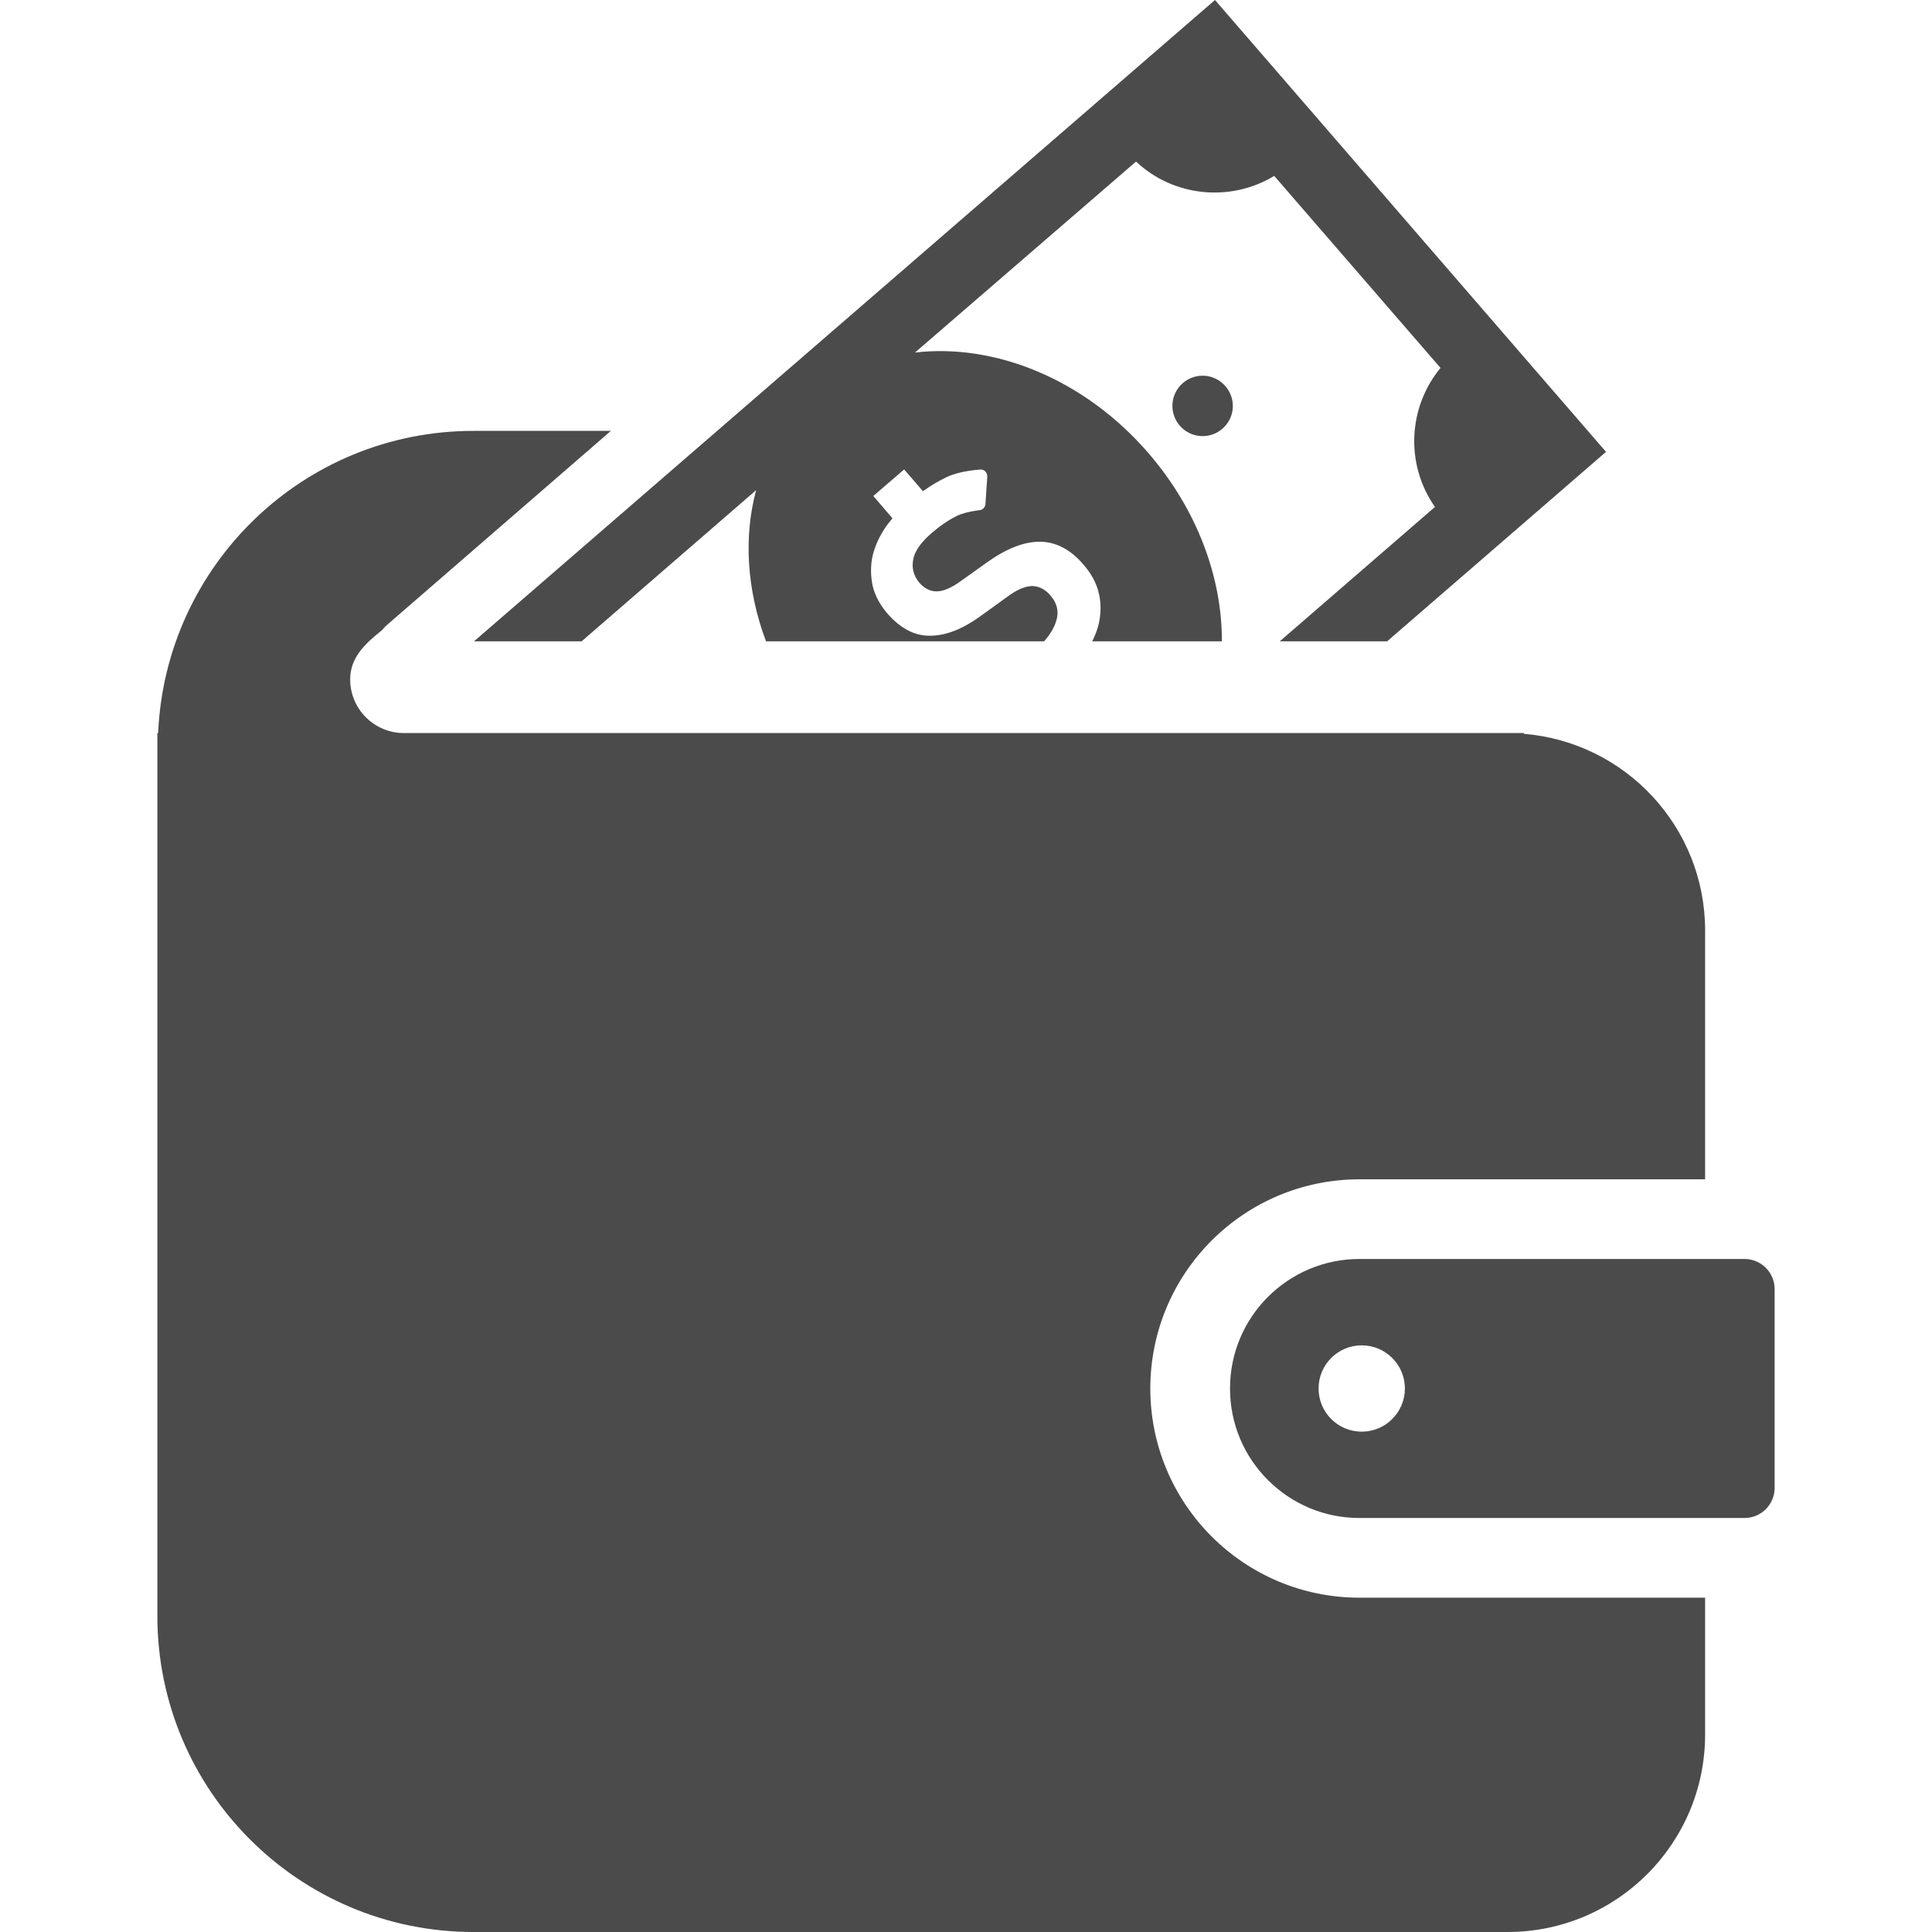
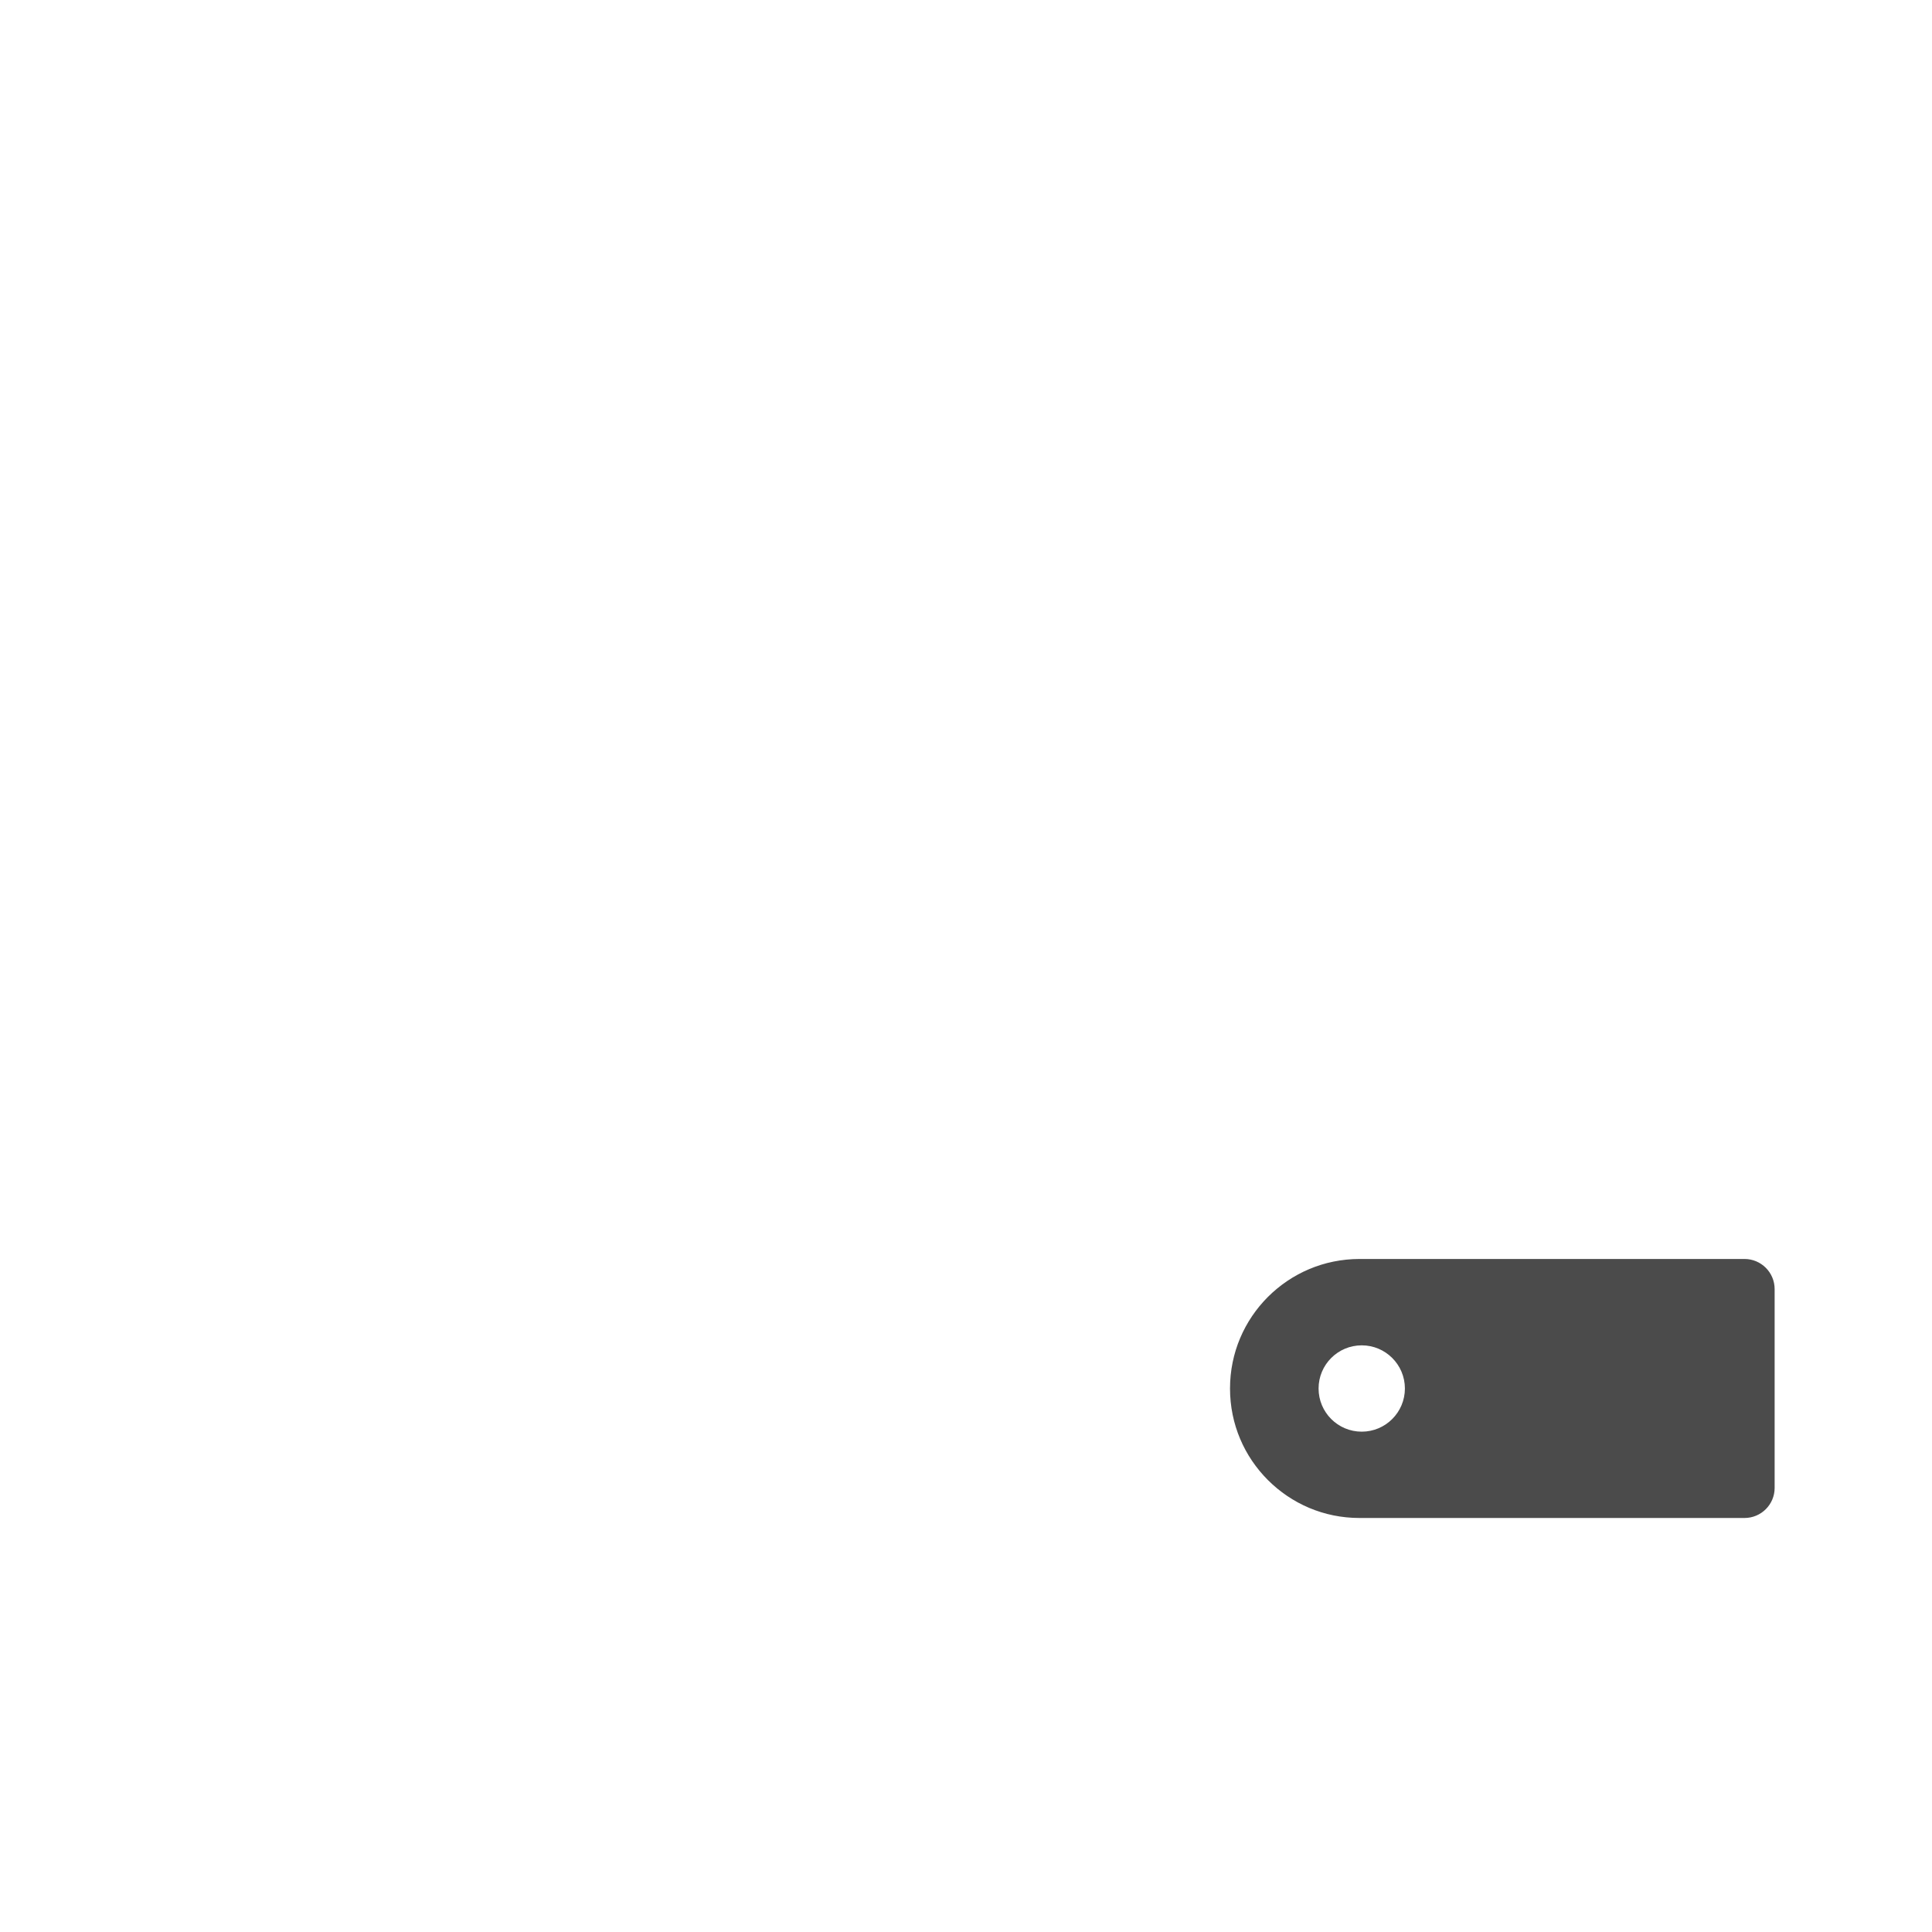
<svg xmlns="http://www.w3.org/2000/svg" version="1.1" id="_x32_" x="0px" y="0px" width="512px" height="512px" viewBox="0 0 512 512" style="enable-background:new 0 0 512 512;" xml:space="preserve">
  <style type="text/css">

	.st0{fill:#4B4B4B;}

</style>
  <g>
    <path class="st0" d="M462.313,333.641H360.281c-9.516,0.016-18.016,3.828-24.266,10.047c-6.234,6.25-10.047,14.781-10.047,24.281   s3.813,18.031,10.047,24.266c6.25,6.234,14.75,10.047,24.266,10.047h102.031c4.406,0,7.984-3.563,7.984-7.969v-52.688   C470.297,337.219,466.719,333.641,462.313,333.641z M360.875,379.406c-6.328,0-11.438-5.125-11.438-11.438   s5.109-11.438,11.438-11.438c6.313,0,11.438,5.125,11.438,11.438S367.188,379.406,360.875,379.406z" />
-     <path class="st0" d="M154.141,169.953l46.25-40.063c-3.375,12.469-2.469,26.547,2.609,40.063h73.703   c1.422-1.625,2.406-3.172,3.031-4.859c0.984-2.672,0.563-5.063-1.328-7.25c-1.344-1.625-2.891-2.391-4.578-2.531   c-1.766-0.063-3.813,0.688-6.266,2.391l-7.891,5.703c-4.719,3.375-9.078,5.063-13.172,5.063c-4.078,0.078-7.875-1.906-11.406-5.969   c-1.891-2.25-3.172-4.594-3.797-7.125c-0.563-2.531-0.625-5.063-0.141-7.672c0.563-2.531,1.625-5.063,3.172-7.453   c0.641-1,1.406-1.969,2.188-2.891l-5.078-5.922l8.172-7.031l4.984,5.766c2.047-1.484,4.172-2.734,6.281-3.734   c3.516-1.688,8.578-1.969,8.578-1.969c0.563-0.141,1.141,0,1.547,0.344c0.438,0.359,0.641,0.922,0.641,1.5l-0.484,7.25   c-0.078,0.781-0.563,1.406-1.344,1.609c0,0-3.656,0.359-6.125,1.484c-2.391,1.188-4.641,2.75-6.828,4.641   c-2.828,2.469-4.5,4.797-4.859,7.047c-0.422,2.25,0.141,4.281,1.625,6.063c1.328,1.531,2.875,2.313,4.578,2.313   c1.672,0,3.797-0.844,6.25-2.609l6.984-4.984c5.125-3.672,9.781-5.563,14.078-5.563c4.281,0,8.172,2.031,11.609,6.047   c2.125,2.453,3.453,4.922,4.078,7.609c0.641,2.672,0.578,5.344,0,8.016c-0.344,1.547-0.984,3.172-1.75,4.719h34.359   c0.063-16.828-6.484-34.859-19.5-49.922c-17.047-19.703-40.766-29.063-61.828-26.609l58.578-50.609   c9.938,9.344,25,10.844,36.625,3.797L381.75,97.5c-8.656,10.5-9.359,25.625-1.469,36.844l-41.125,35.609h28.453l58-50.203   L321.984,0L125.625,169.953H154.141z" />
-     <path class="st0" d="M313.453,101.531c-3.328,2.875-3.688,7.938-0.797,11.281s7.953,3.703,11.297,0.813   c3.344-2.906,3.703-7.953,0.797-11.281C321.859,98.984,316.813,98.625,313.453,101.531z" />
-     <path class="st0" d="M304.844,367.969c0.016-30.625,24.813-55.438,55.438-55.438h91.594v-65.906   c0-27.453-21.125-49.938-48.031-52.156v-0.203H107.031c-7.859,0-14.234-6.359-14.234-14.234c0-5.75,3.906-9.406,8.359-12.969   l1.172-1.25l59.563-51.625h-36.406c-45.016,0-81.625,35.531-83.578,80.078h-0.203v3.703v60.953v169.297   C41.703,474.5,79.219,512,125.484,512h274.031c28.922,0,52.359-23.438,52.359-52.375v-36.219h-91.594   C329.656,423.406,304.859,398.594,304.844,367.969z" />
  </g>
</svg>